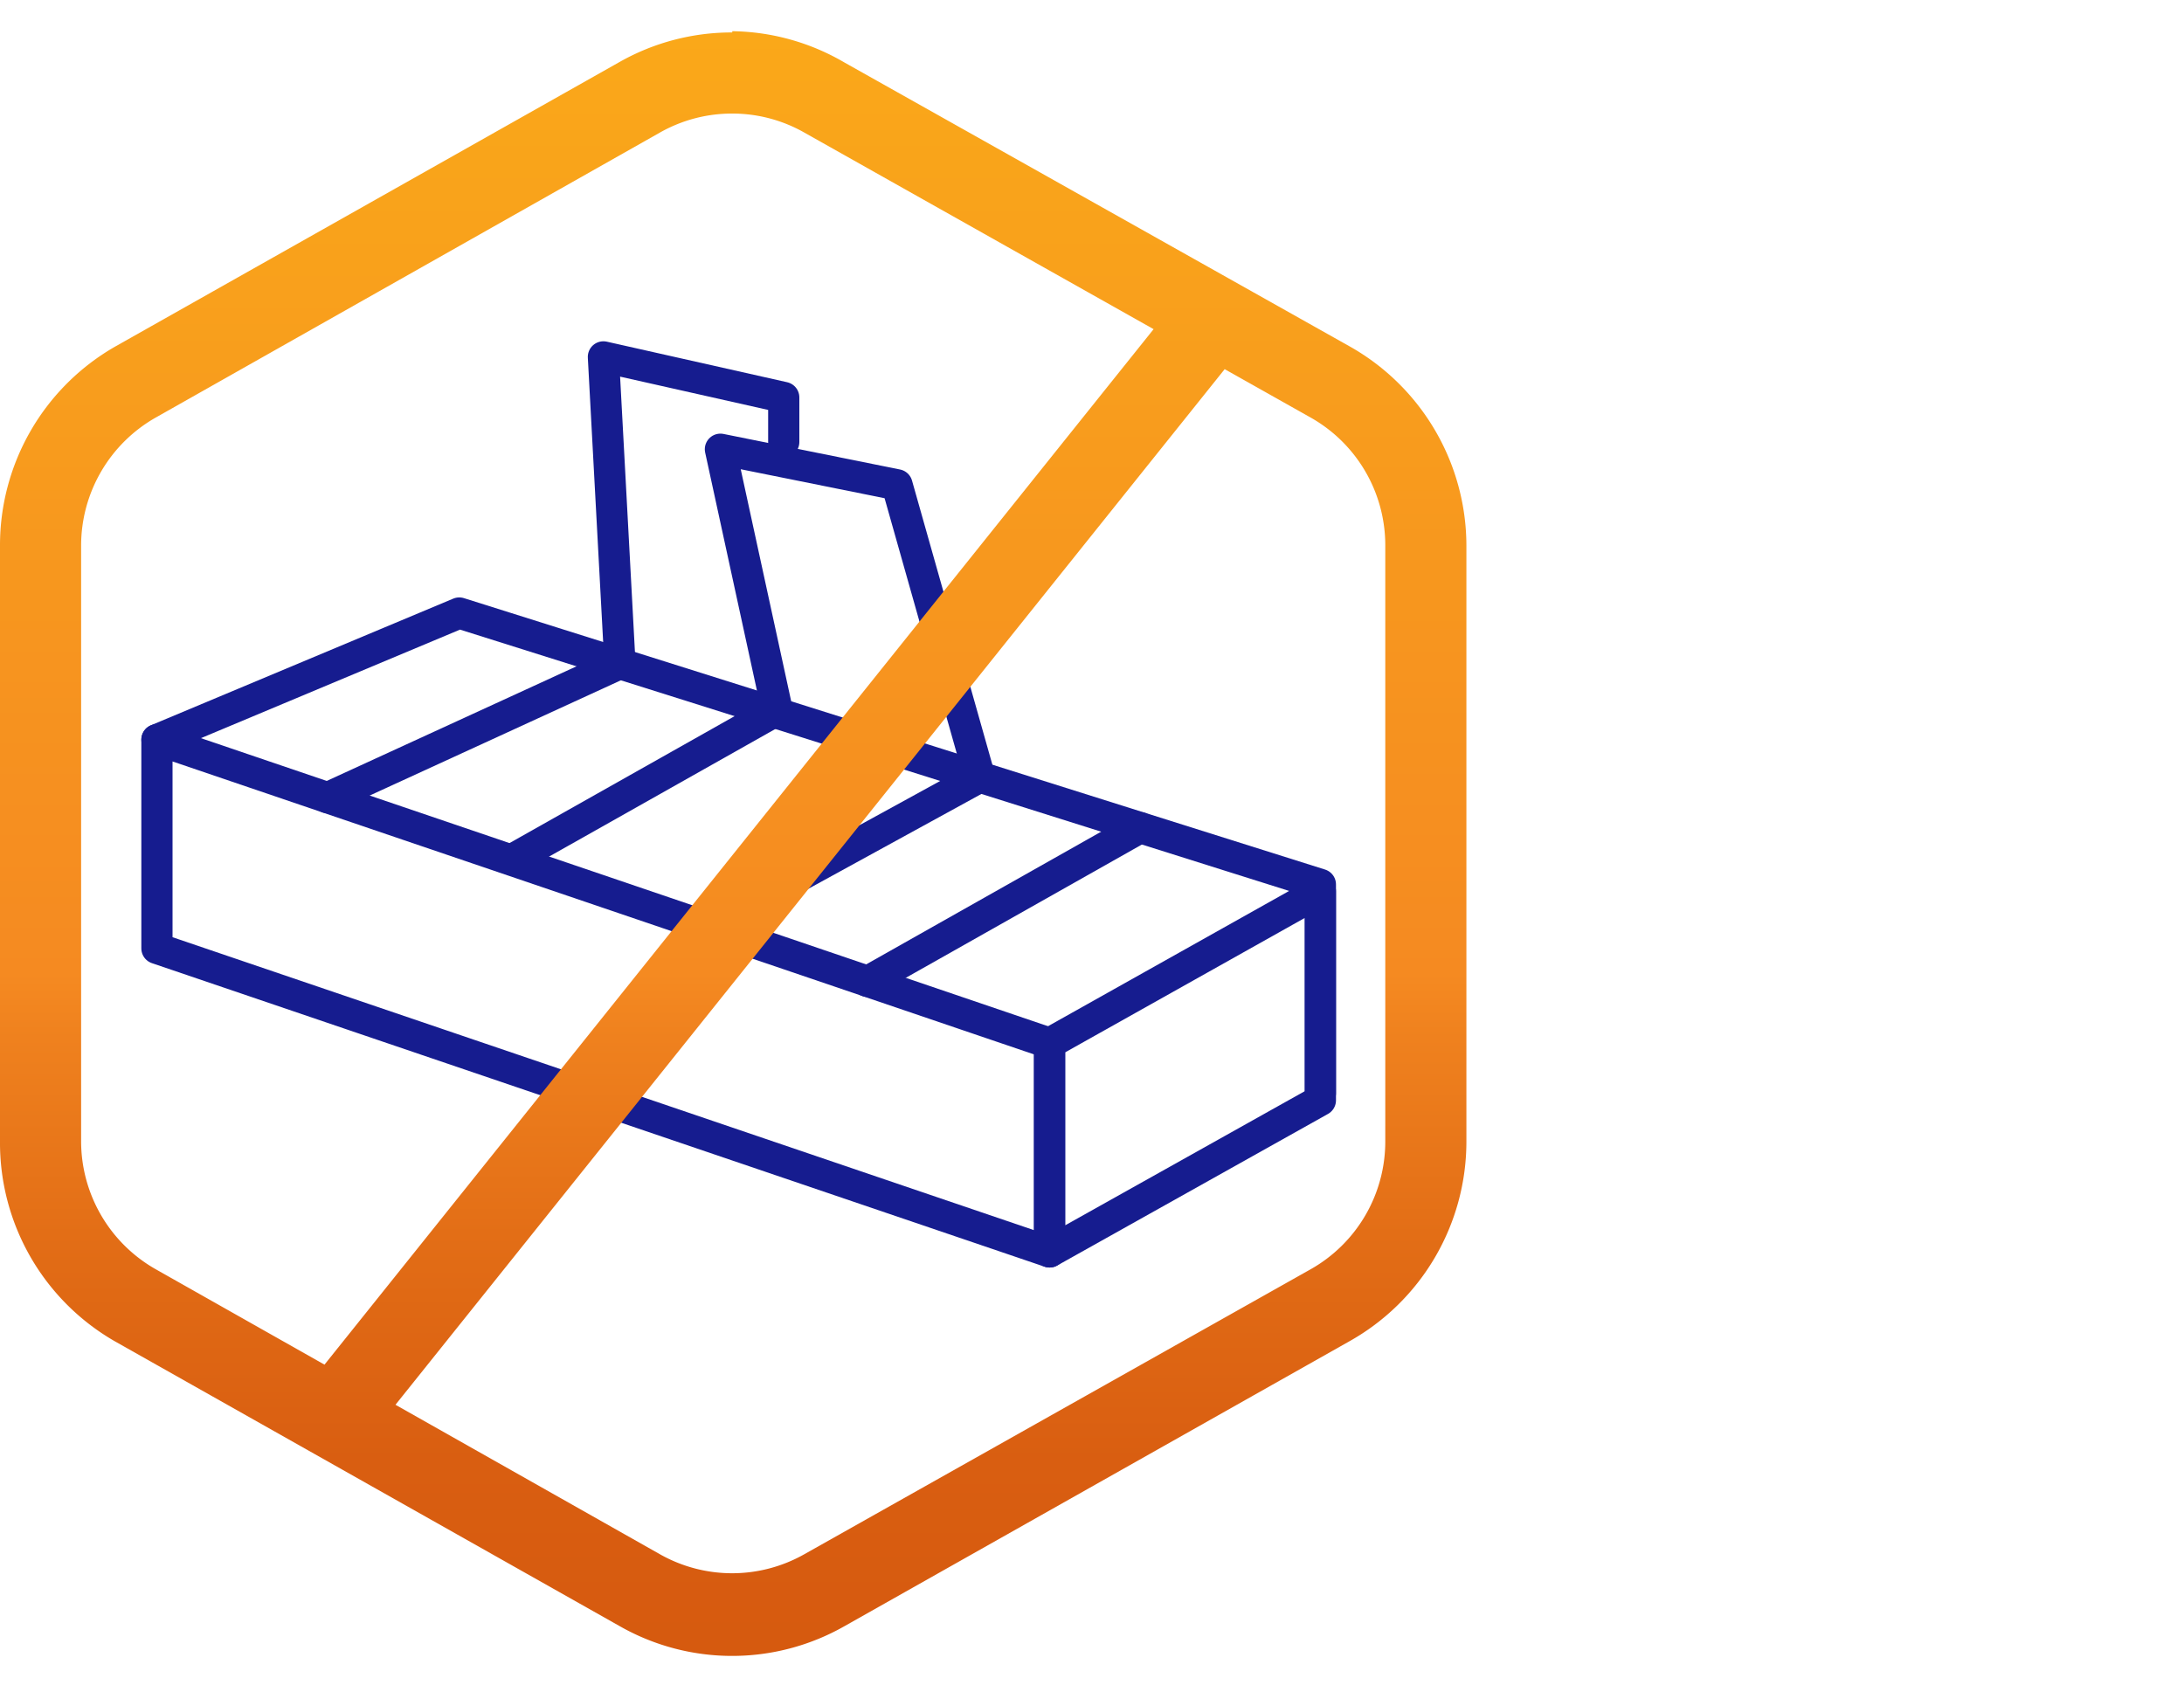
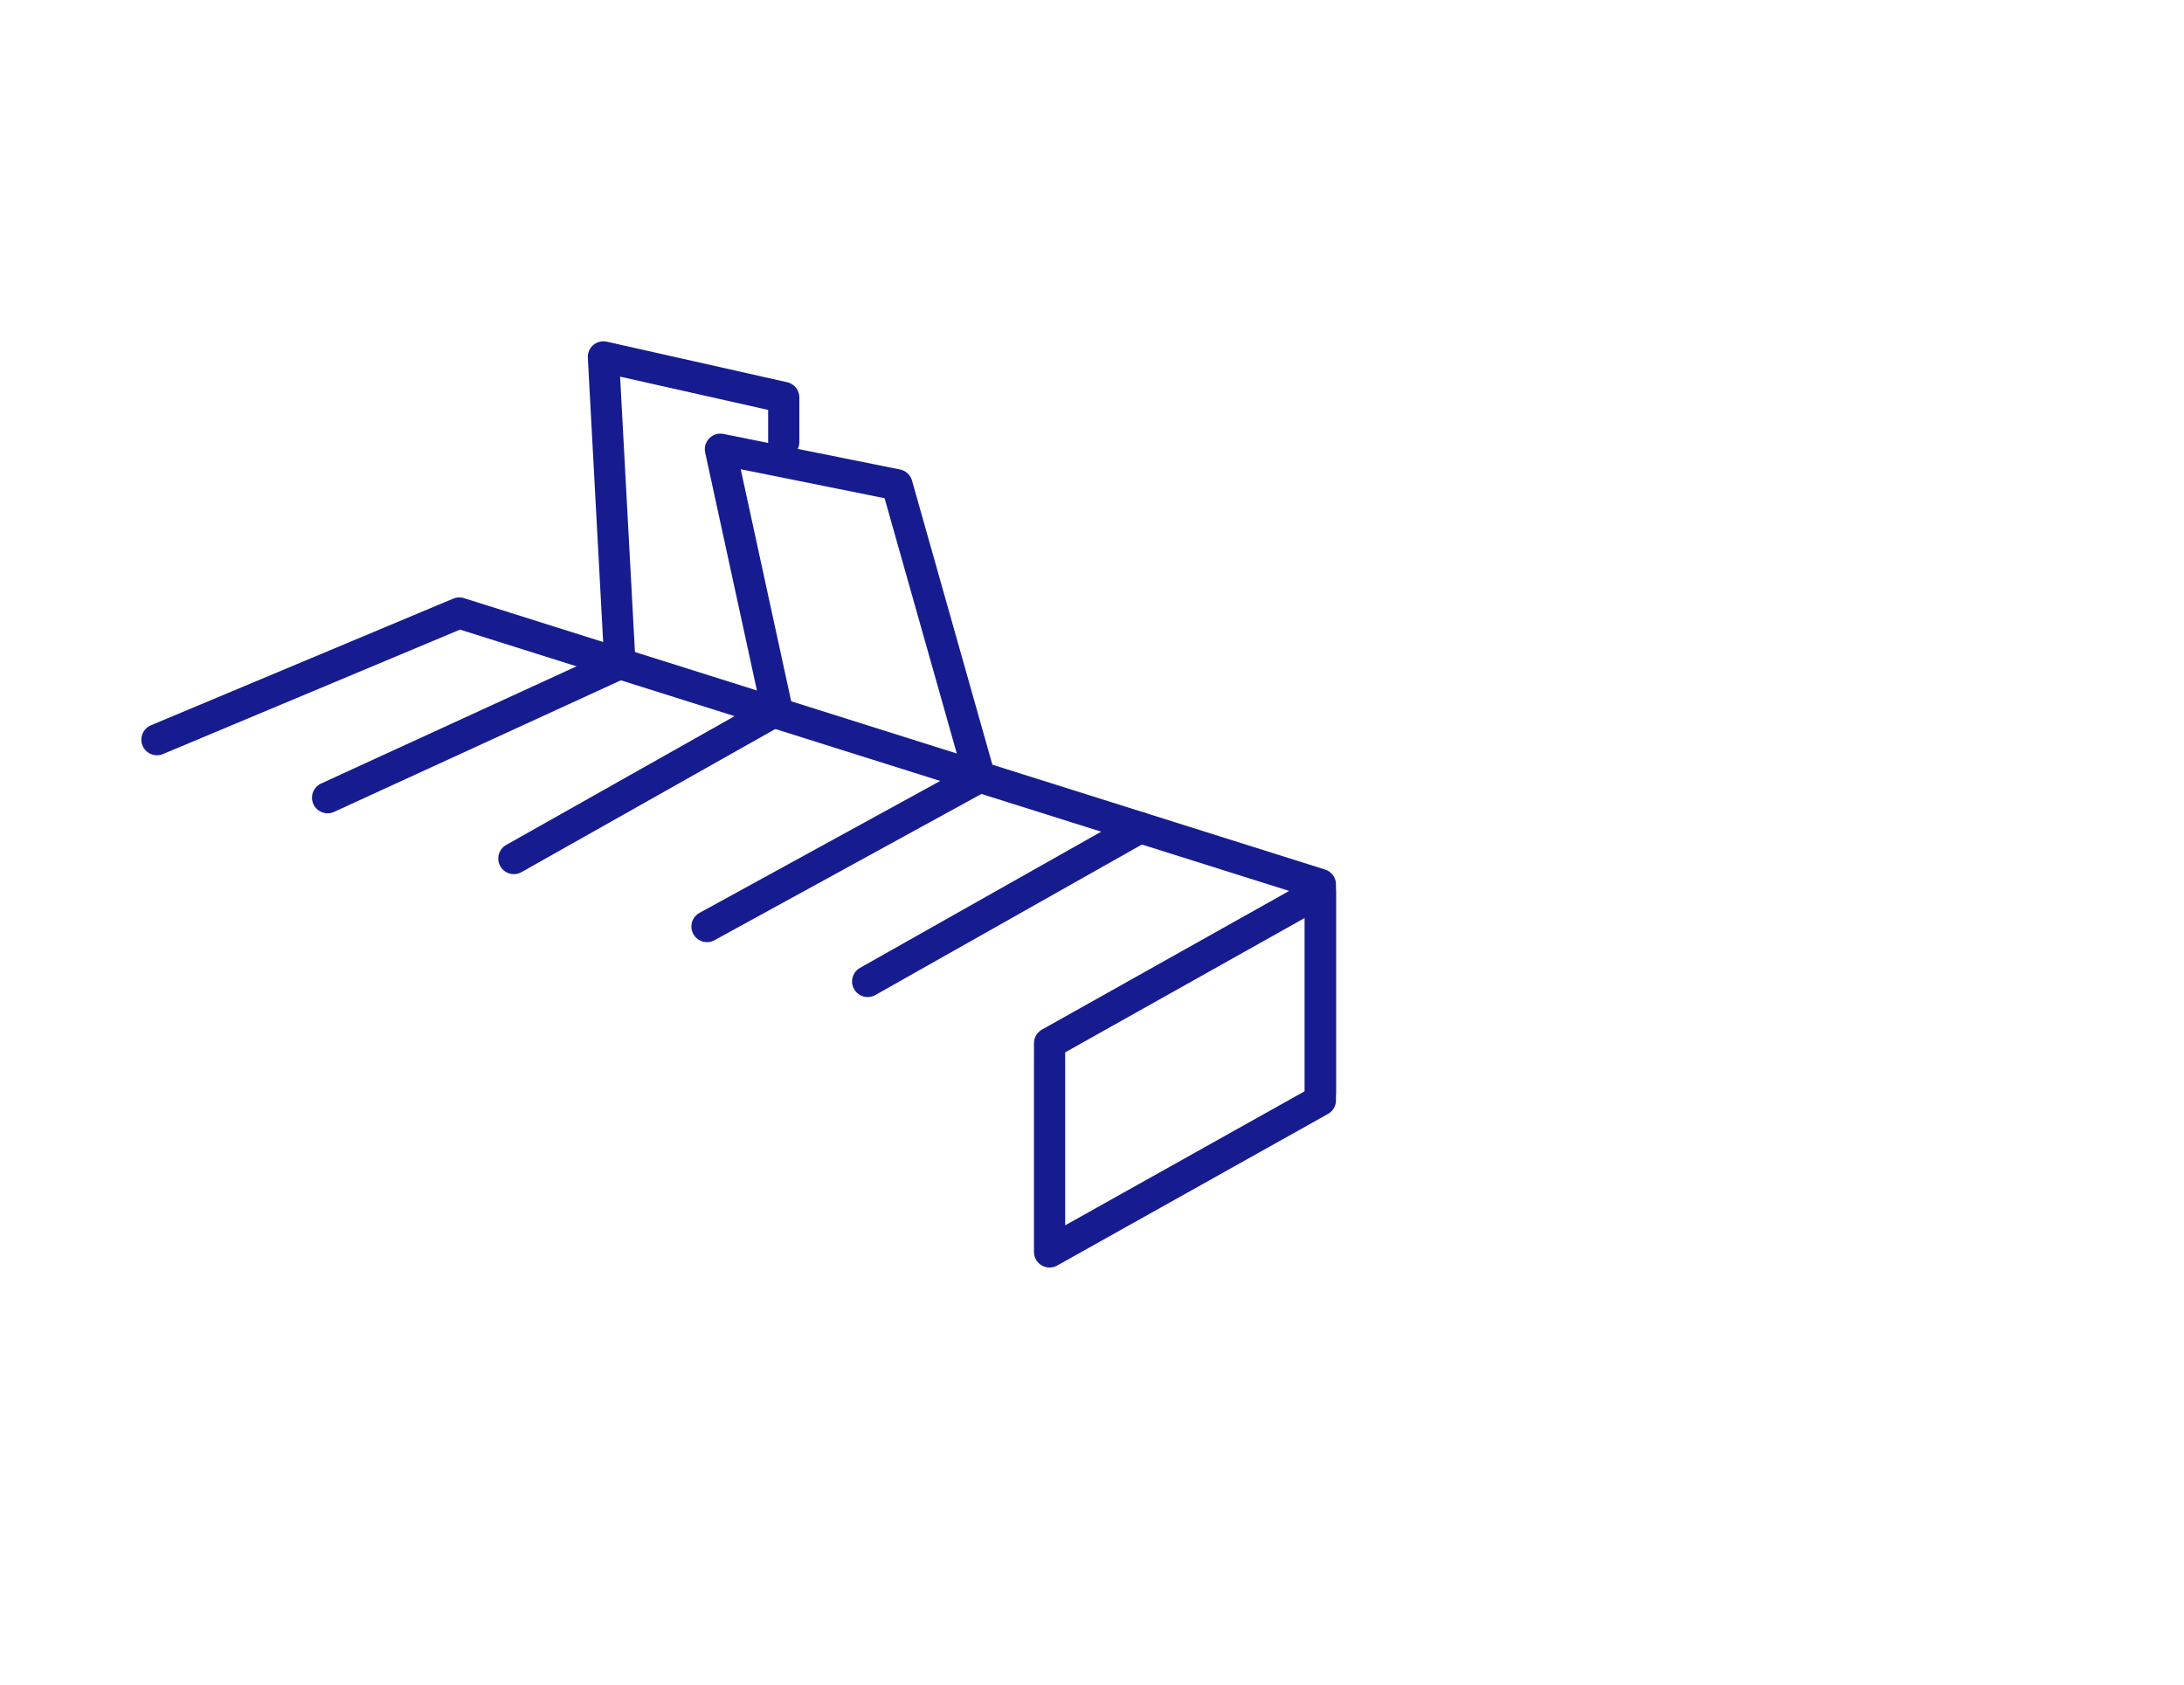
<svg xmlns="http://www.w3.org/2000/svg" id="Layer_1" data-name="Layer 1" viewBox="0 0 70 54">
  <defs>
    <style>.cls-1{fill:none;stroke:#161c8f;stroke-linecap:round;stroke-linejoin:round;}.cls-2{fill:url(#New_Gradient_Swatch_copy_4);}</style>
    <linearGradient id="New_Gradient_Swatch_copy_4" x1="23.47" y1="1.04" x2="23.47" y2="53.04" gradientUnits="userSpaceOnUse">
      <stop offset="0" stop-color="#faa819" />
      <stop offset="0.24" stop-color="#f89c1d" />
      <stop offset="0.58" stop-color="#f58a21" />
      <stop offset="0.62" stop-color="#ef811e" />
      <stop offset="0.76" stop-color="#e16b15" />
      <stop offset="0.88" stop-color="#d95e11" />
      <stop offset="1" stop-color="#d65a0f" />
    </linearGradient>
  </defs>
-   <polygon class="cls-1" points="33.64 40.13 5.03 30.4 5.03 23.71 33.64 33.44 33.64 40.13" />
  <polyline class="cls-1" points="42.32 35.04 42.32 28.35 14.72 19.65 5.03 23.71" />
  <polygon class="cls-1" points="33.64 40.13 42.32 35.27 42.32 28.57 33.64 33.44 33.64 40.13" />
  <line class="cls-1" x1="27.81" y1="31.46" x2="36.54" y2="26.53" />
  <line class="cls-1" x1="16.47" y1="27.52" x2="24.91" y2="22.76" />
  <polyline class="cls-1" points="22.66 29.7 31.4 24.91 28.75 15.54 23.09 14.4 24.93 22.86" />
  <polyline class="cls-1" points="25.12 14.17 25.12 12.74 19.34 11.44 19.87 21.27 10.5 25.57" />
-   <path class="cls-2" d="M23.47,3.64a4.67,4.67,0,0,1,2.31.61L42,13.38a4.7,4.7,0,0,1,2.4,4.11V36.58A4.7,4.7,0,0,1,42,40.69L25.78,49.82a4.7,4.7,0,0,1-4.63,0L5,40.69a4.72,4.72,0,0,1-2.4-4.11V17.49A4.72,4.72,0,0,1,5,13.38L21.15,4.25a4.68,4.68,0,0,1,2.32-.61m0-2.6a7.3,7.3,0,0,0-3.6.94L3.69,11.11A7.34,7.34,0,0,0,0,17.49V36.58A7.34,7.34,0,0,0,3.69,43l16.18,9.13a7.28,7.28,0,0,0,7.19,0L43.24,43A7.34,7.34,0,0,0,47,36.58V17.49a7.34,7.34,0,0,0-3.73-6.38L27.06,2A7.29,7.29,0,0,0,23.47,1ZM39.92,11l-2-1.63L9.61,44.73l2,1.63Z" />
</svg>